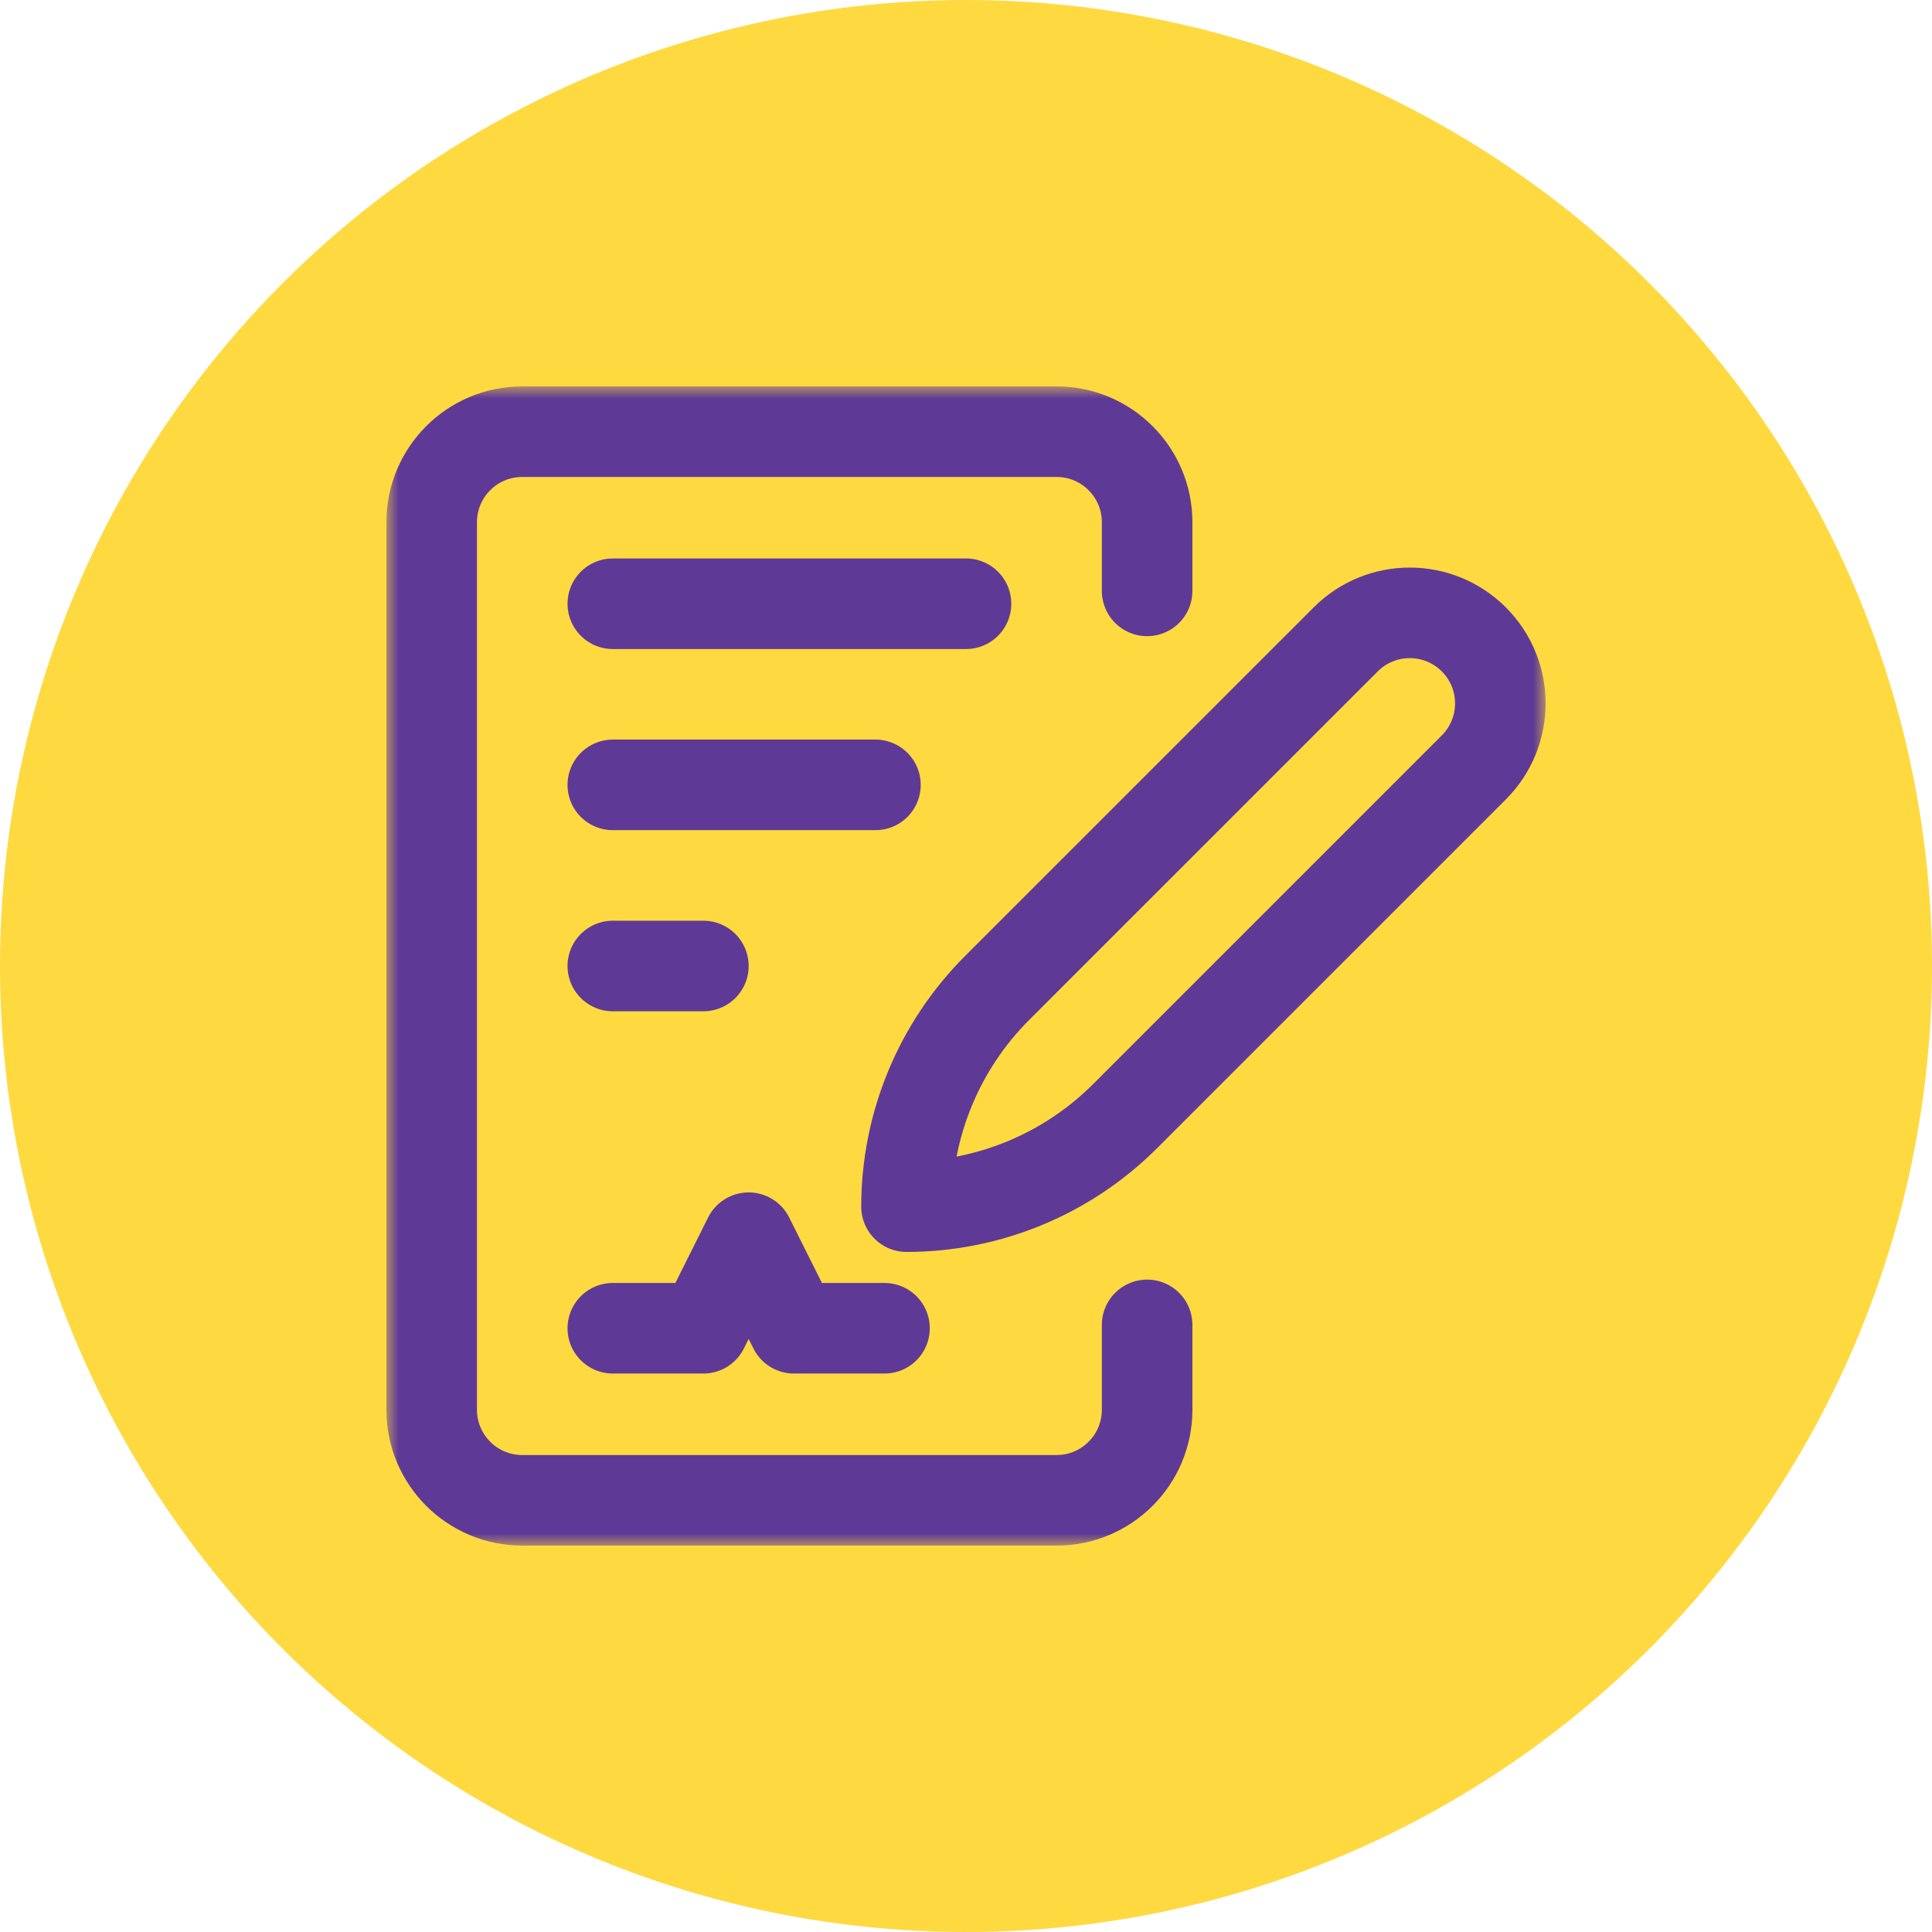
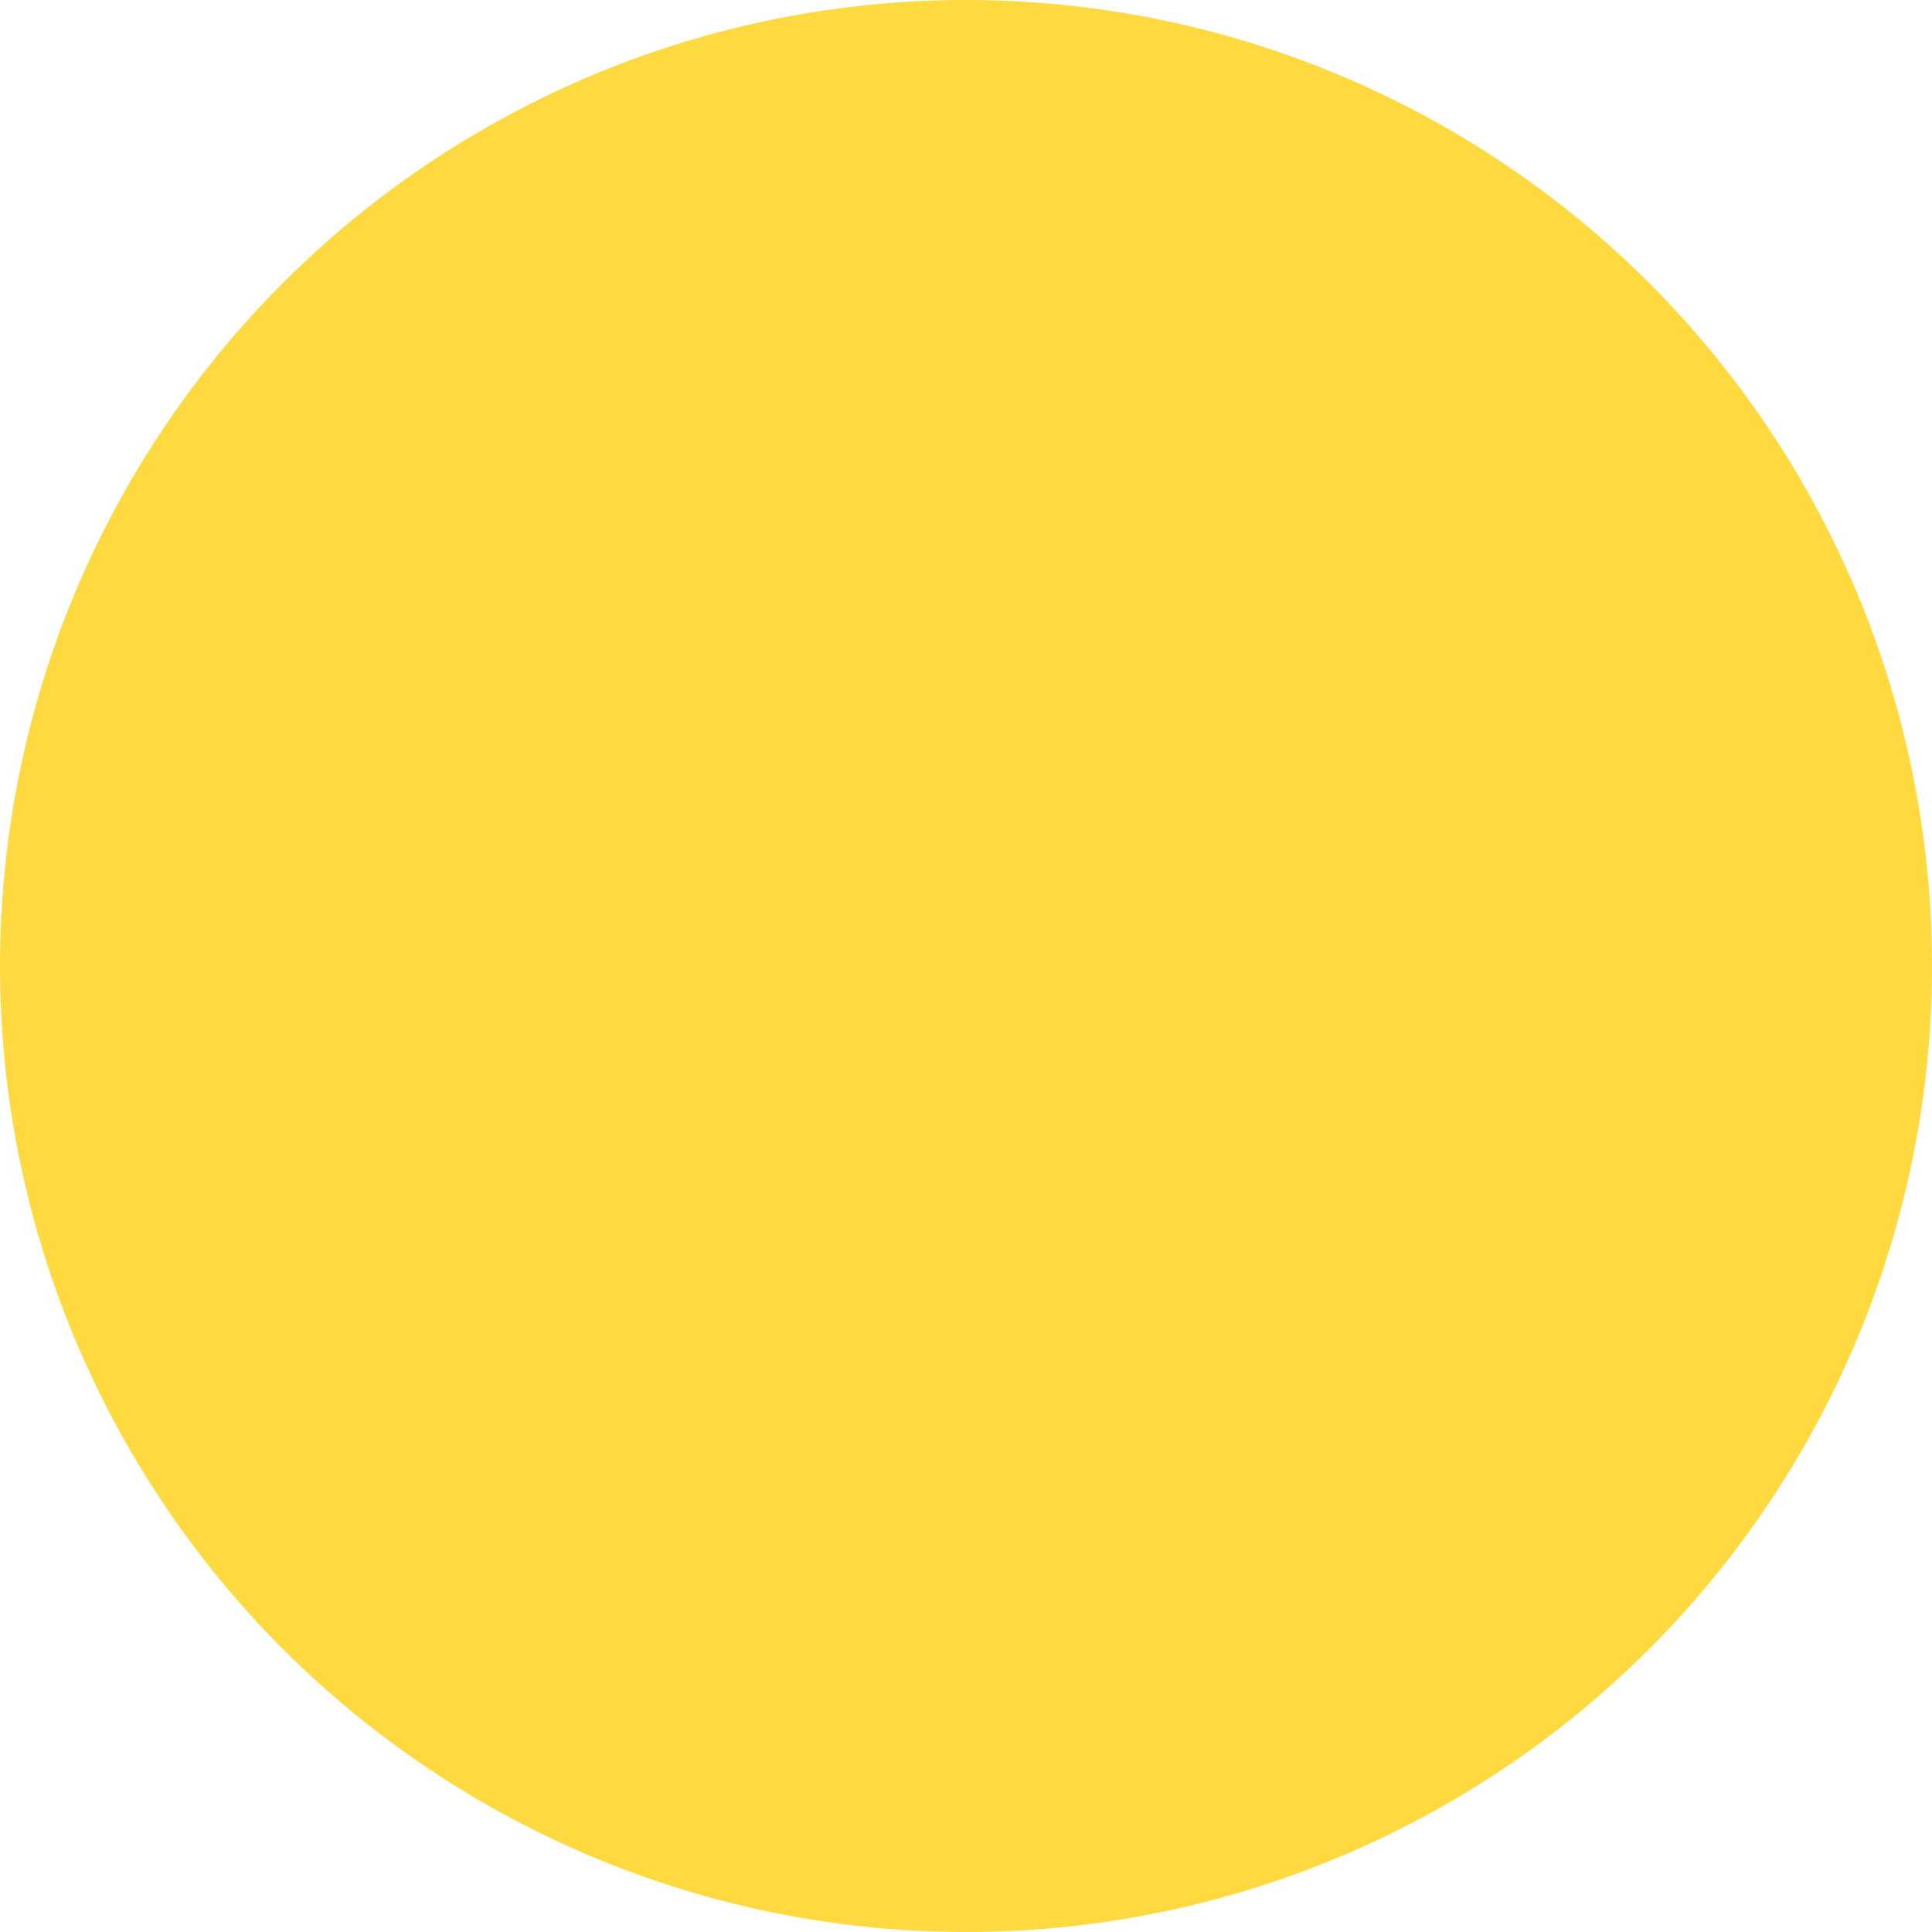
<svg xmlns="http://www.w3.org/2000/svg" width="80" height="80" viewBox="0 0 80 80" fill="none">
  <circle cx="40" cy="40" r="40" fill="#FFD940" />
  <g clip-path="url(#clip0_3268_18916)">
    <mask id="mask0_3268_18916" style="mask-type:luminance" maskUnits="userSpaceOnUse" x="16" y="16" width="48" height="48">
-       <path d="M16 16H64V64H16V16Z" fill="white" />
-     </mask>
+       </mask>
    <g mask="url(#mask0_3268_18916)">
      <path d="M47.5 54.861V58.375C47.5 60.446 45.821 62.125 43.75 62.125H21.625C19.554 62.125 17.875 60.446 17.875 58.375V21.625C17.875 19.554 19.554 17.875 21.625 17.875H43.75C45.821 17.875 47.5 19.554 47.5 21.625V24.467" stroke="#5E3A96" stroke-width="3.75" stroke-miterlimit="10" stroke-linecap="round" stroke-linejoin="round" />
-       <path d="M37.537 49.965C37.537 46.569 38.886 43.313 41.287 40.911L55.724 26.475C57.188 25.011 59.562 25.011 61.027 26.475C62.492 27.939 62.492 30.314 61.027 31.778L46.59 46.215C44.189 48.616 40.933 49.965 37.537 49.965Z" stroke="#5E3A96" stroke-width="3.75" stroke-miterlimit="10" stroke-linecap="round" stroke-linejoin="round" />
-       <path d="M25.375 55H29.125L31 51.25L32.875 55H36.625" stroke="#5E3A96" stroke-width="3.75" stroke-miterlimit="10" stroke-linecap="round" stroke-linejoin="round" />
-       <path d="M25.375 25H40" stroke="#5E3A96" stroke-width="3.75" stroke-miterlimit="10" stroke-linecap="round" stroke-linejoin="round" />
-       <path d="M25.375 32.5H36.25" stroke="#5E3A96" stroke-width="3.75" stroke-miterlimit="10" stroke-linecap="round" stroke-linejoin="round" />
+       <path d="M37.537 49.965C37.537 46.569 38.886 43.313 41.287 40.911C57.188 25.011 59.562 25.011 61.027 26.475C62.492 27.939 62.492 30.314 61.027 31.778L46.59 46.215C44.189 48.616 40.933 49.965 37.537 49.965Z" stroke="#5E3A96" stroke-width="3.75" stroke-miterlimit="10" stroke-linecap="round" stroke-linejoin="round" />
      <path d="M25.375 40H29.125" stroke="#5E3A96" stroke-width="3.75" stroke-miterlimit="10" stroke-linecap="round" stroke-linejoin="round" />
    </g>
  </g>
  <defs>
    <clipPath id="clip0_3268_18916">
-       <rect width="48" height="48" fill="white" transform="translate(16 16)" />
-     </clipPath>
+       </clipPath>
  </defs>
</svg>